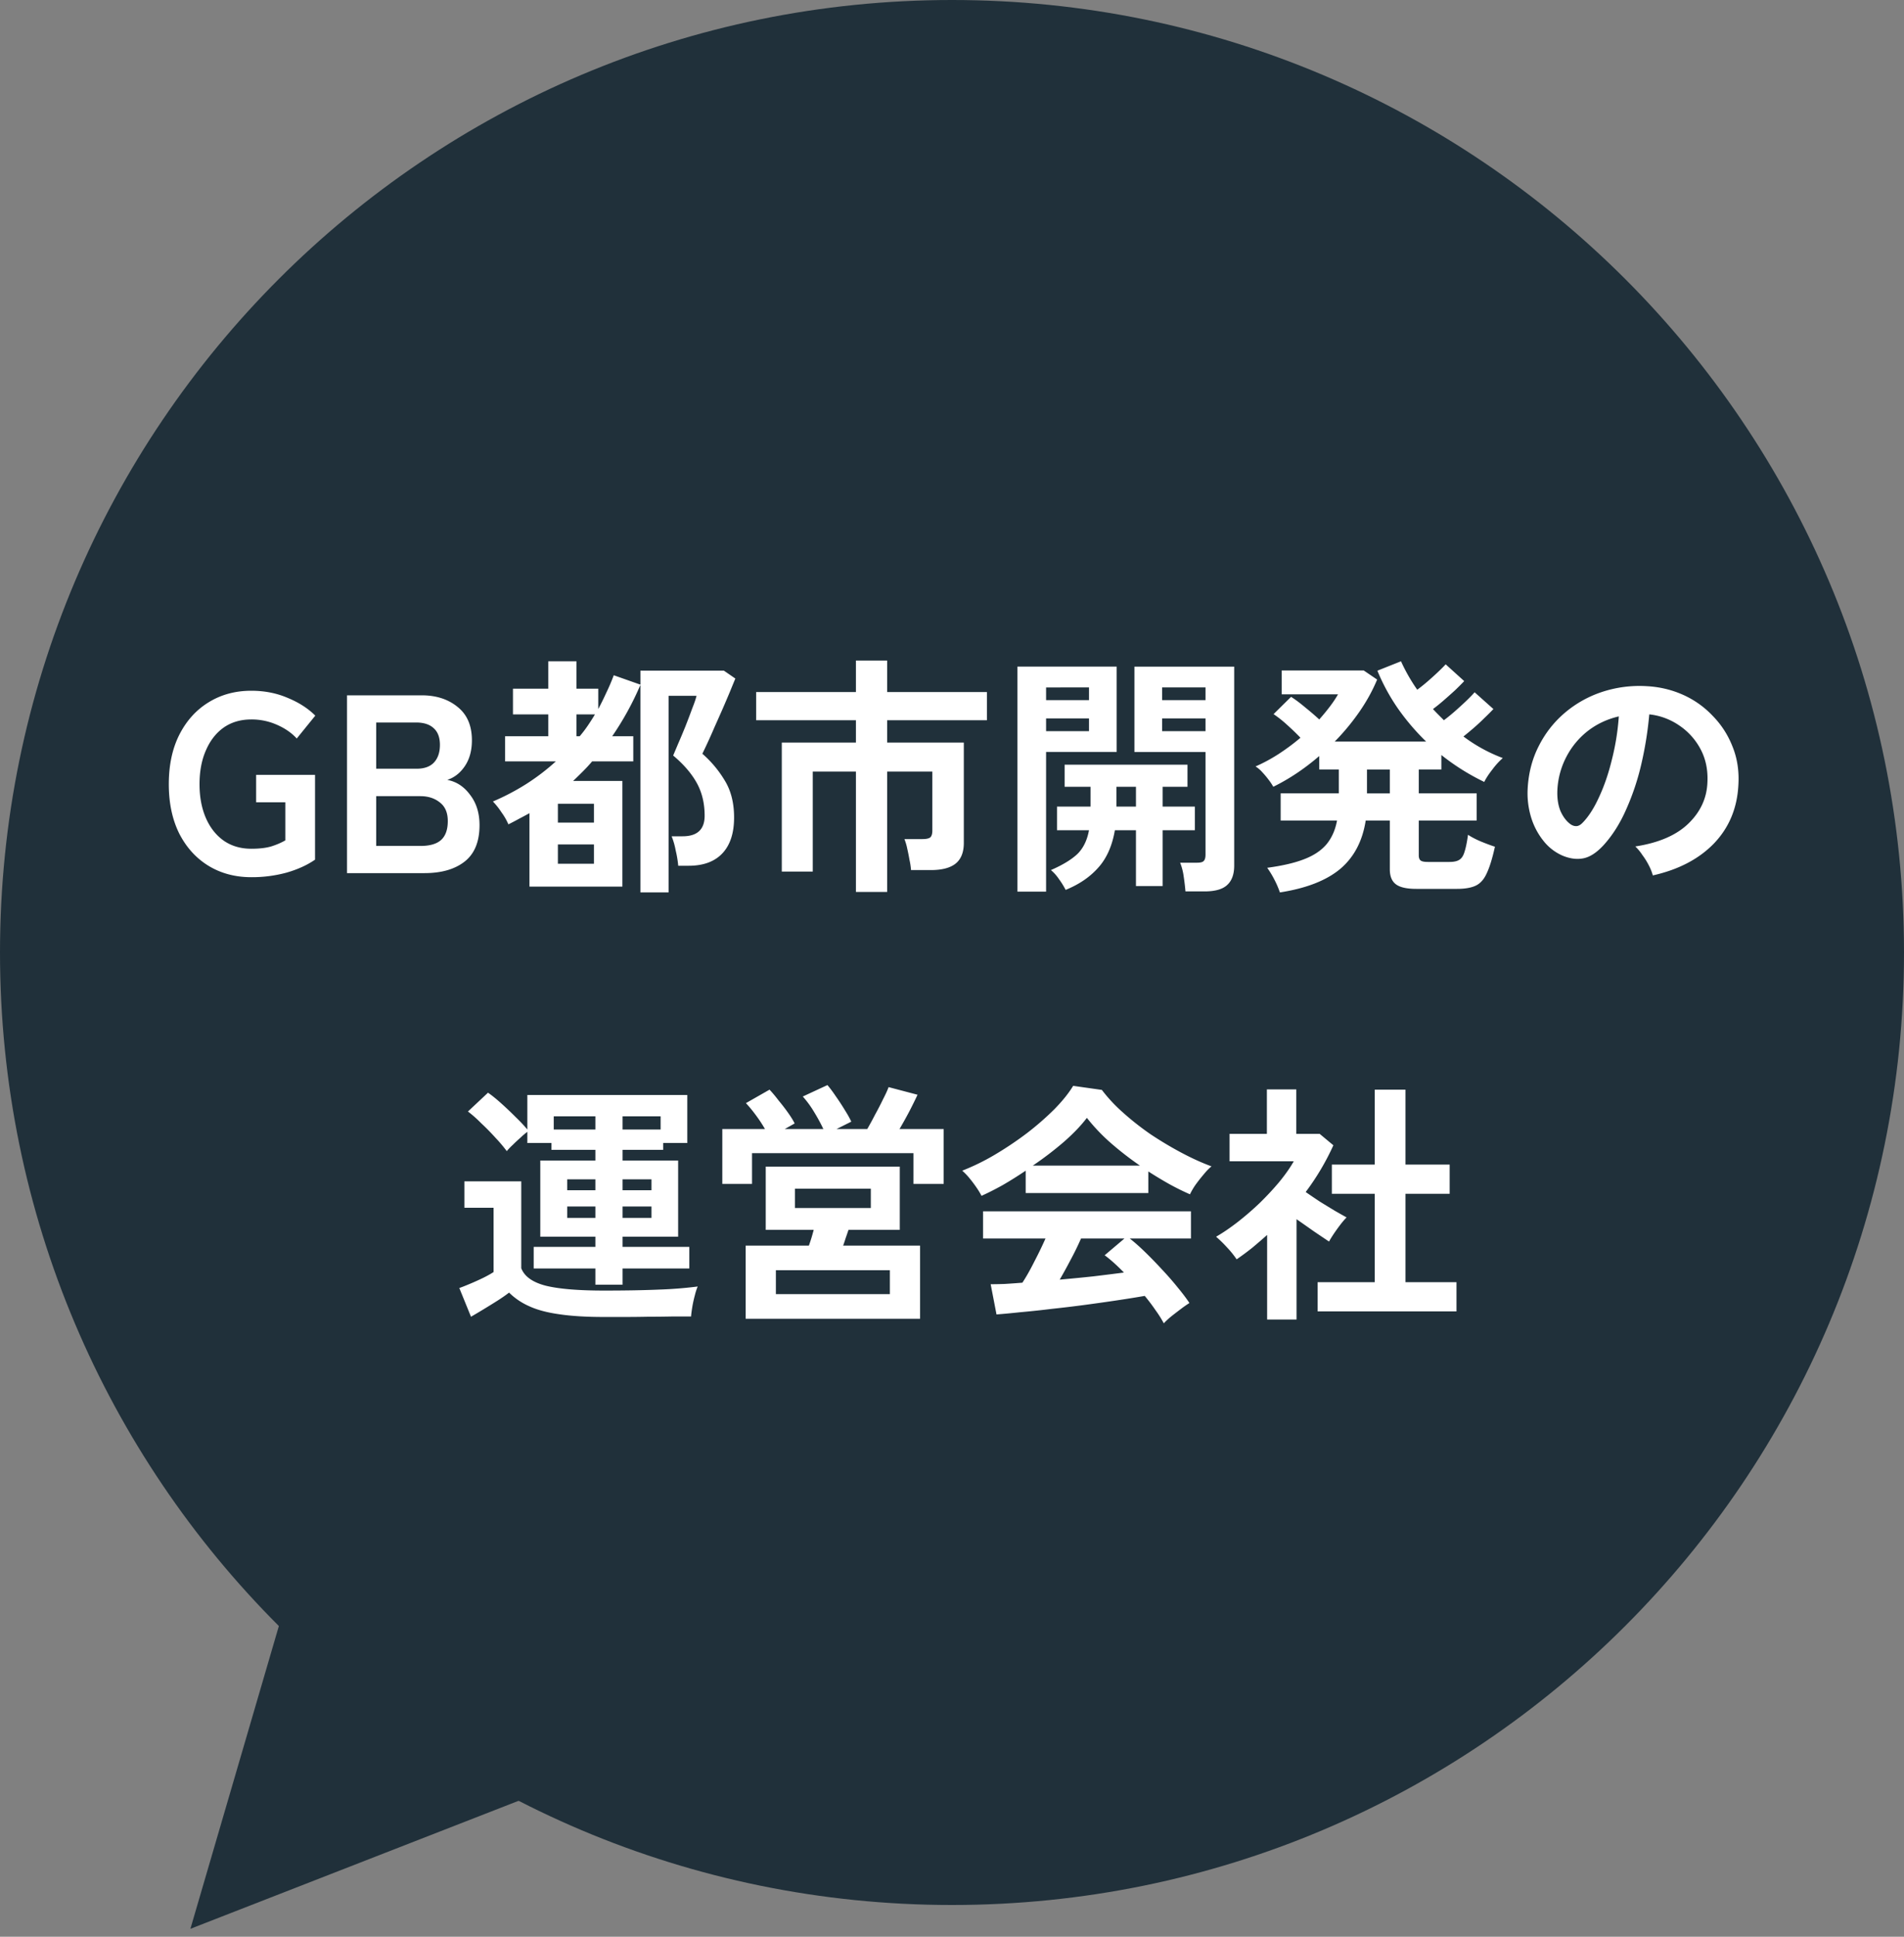
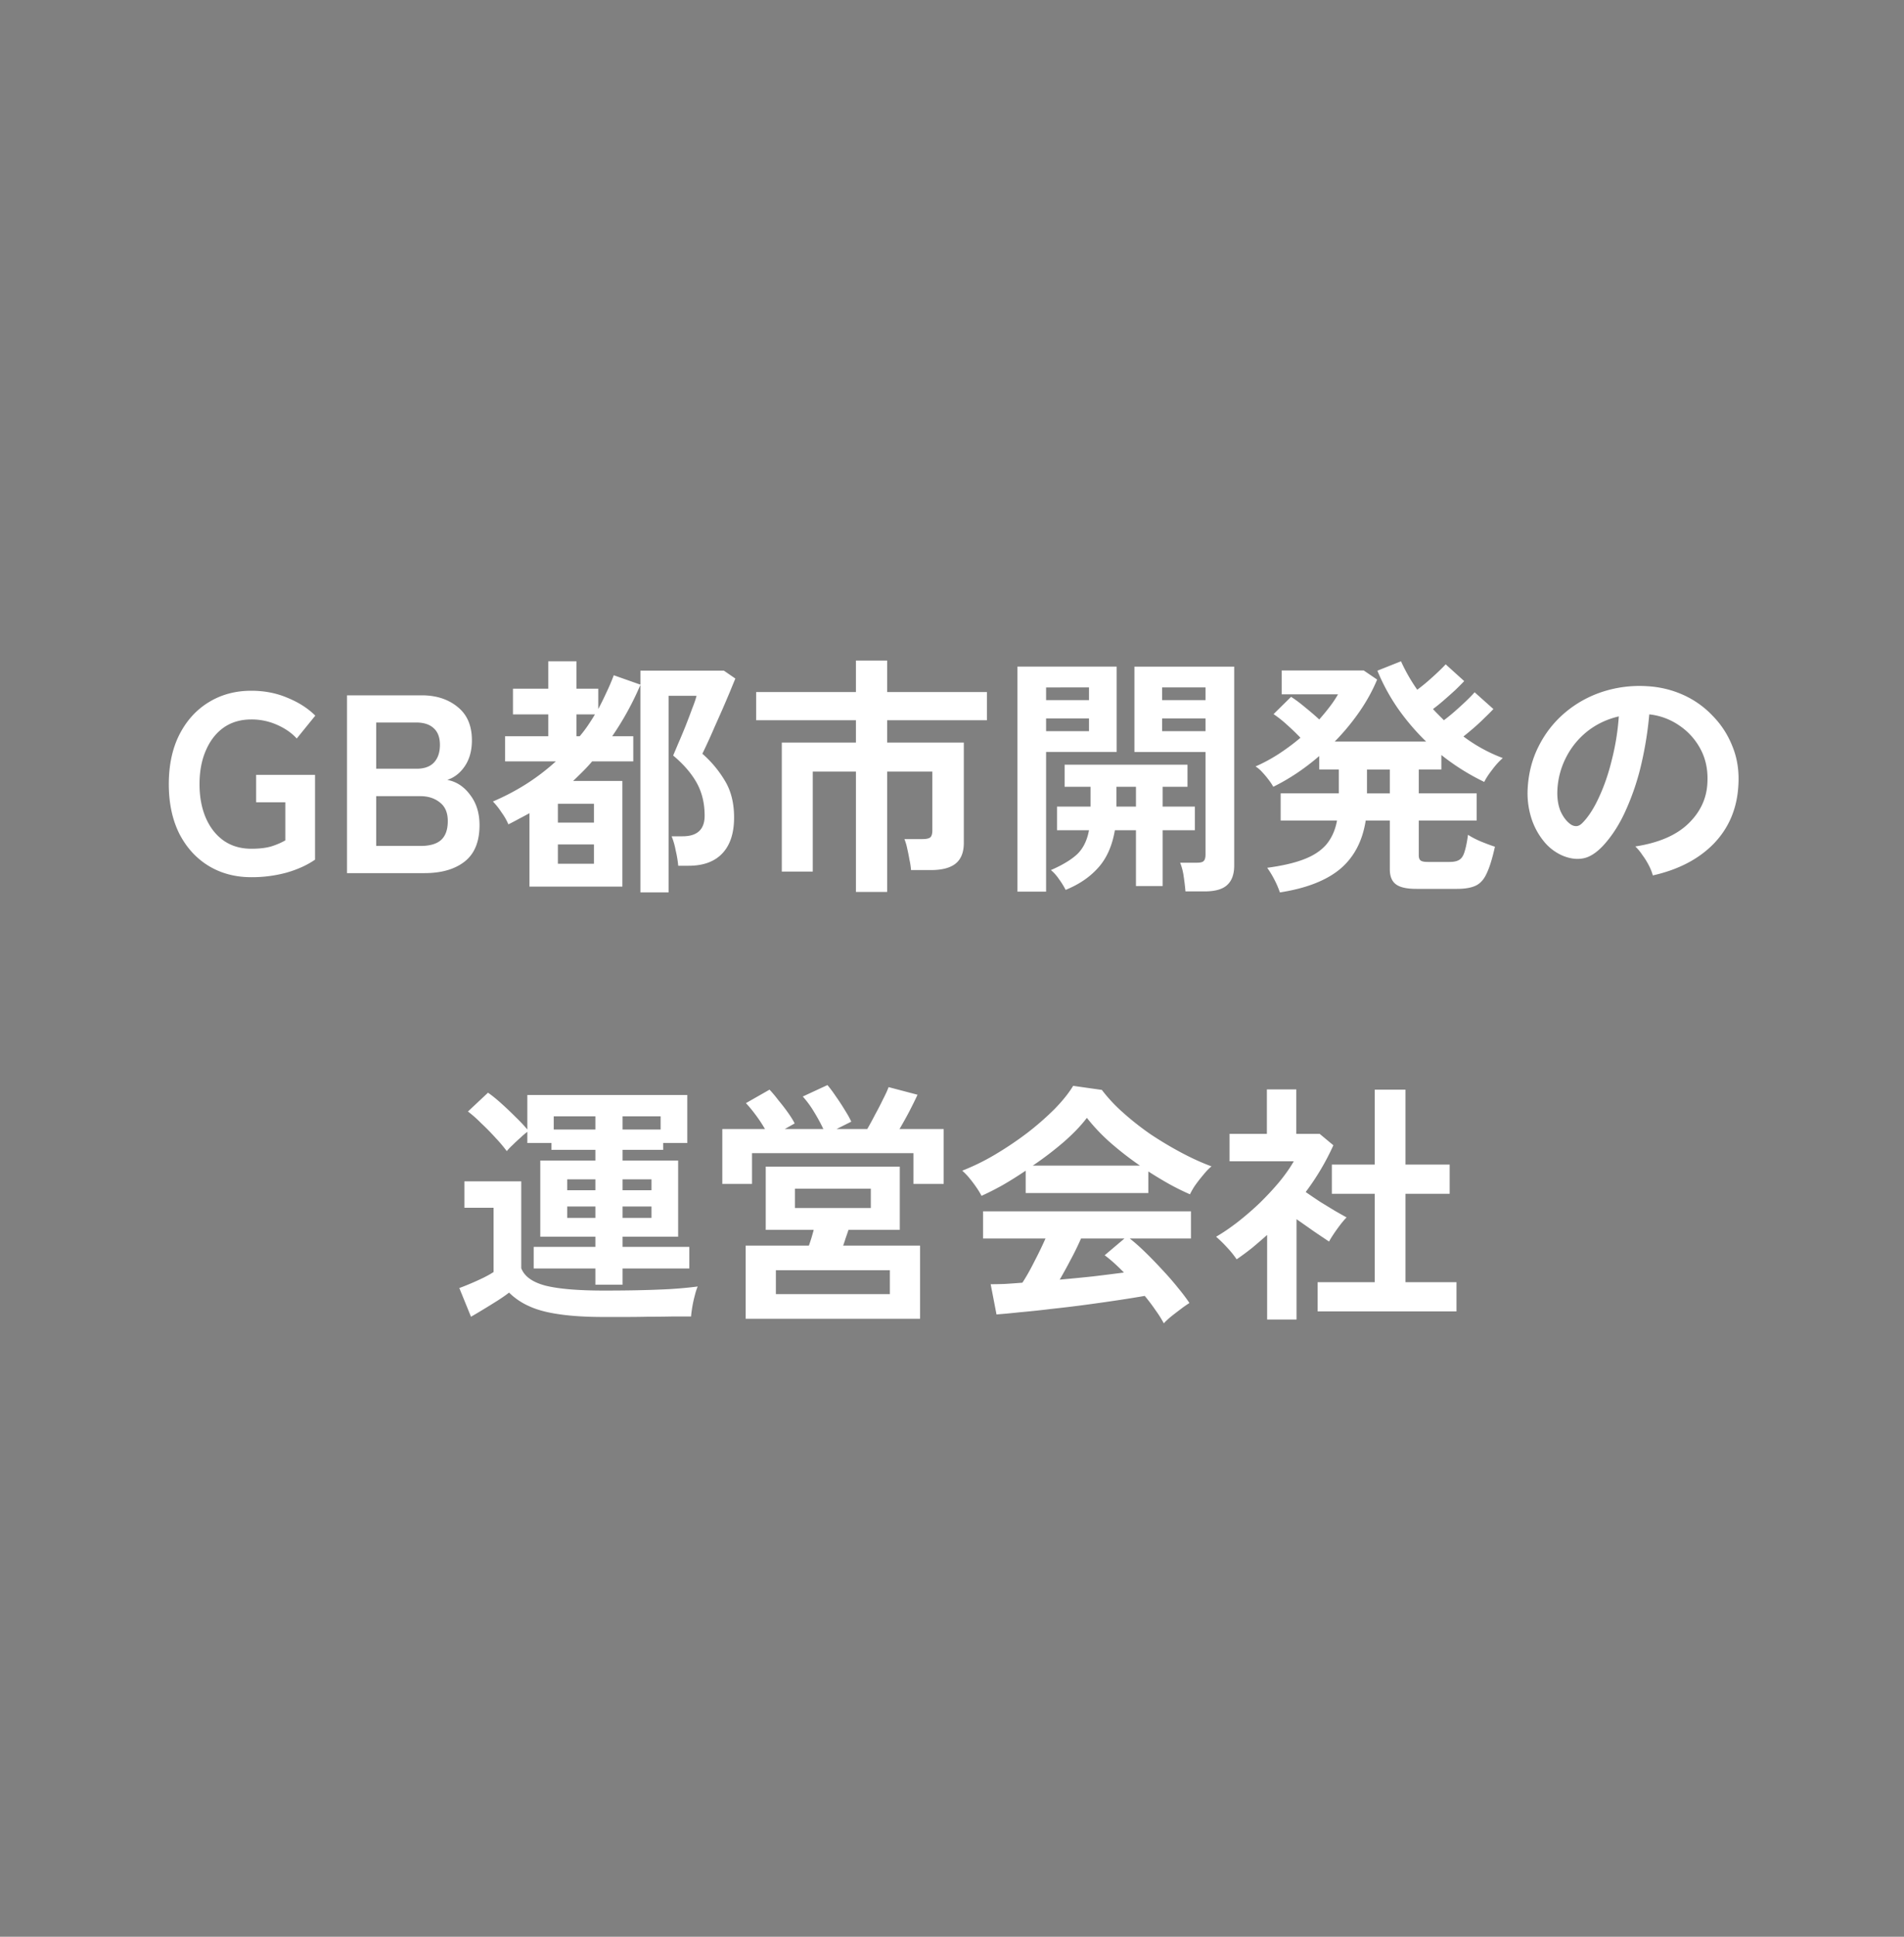
<svg xmlns="http://www.w3.org/2000/svg" width="120" height="122" fill="none">
  <rect width="100%" height="100%" fill="#808080" stroke="none" />
-   <path d="M120 60c0 33.137-26.863 60-60 60S0 93.137 0 60 26.863 0 60 0s60 26.863 60 60z" fill="#20303A" />
-   <path d="M12 121.5L21.5 89l20 21L12 121.5z" fill="#20303A" />
  <path d="M83.044 82.608v-1.84h3.6V75.2H83.94v-1.84h2.704v-4.72h1.936v4.72h2.785v1.84H88.58v5.568h3.215v1.84h-8.752zm-3.183.512v-5.328c-.3.267-.609.533-.928.8-.32.256-.651.501-.993.736a5.862 5.862 0 00-.608-.752 7.727 7.727 0 00-.688-.672c.427-.245.875-.55 1.344-.912.48-.373.95-.779 1.409-1.216.458-.448.874-.896 1.247-1.344.374-.459.672-.885.896-1.28h-4.047v-1.728h2.352v-2.8H81.7v2.8h1.472l.864.72a15.575 15.575 0 01-1.745 2.944c.278.192.576.395.897.608.33.203.645.395.944.576.298.17.544.31.736.416a4.977 4.977 0 00-.385.448c-.138.181-.277.373-.415.576-.129.192-.23.357-.305.496-.287-.192-.613-.41-.975-.656-.363-.256-.72-.507-1.073-.752v6.32h-1.855zM73.349 83.36a7.01 7.01 0 00-.513-.816 12.04 12.04 0 00-.688-.912c-.49.085-1.055.176-1.695.272-.64.096-1.318.192-2.032.288-.715.096-1.425.181-2.129.256a56.08 56.08 0 01-1.951.208c-.598.064-1.11.112-1.536.144l-.368-1.904c.234 0 .522-.005.864-.016.352-.021.73-.048 1.135-.08.246-.373.496-.816.752-1.328.267-.512.502-.997.704-1.456h-3.935v-1.712H75.06v1.712h-3.857c.289.224.609.507.96.848.352.341.71.71 1.073 1.104.362.384.693.763.992 1.136.309.373.554.699.736.976a7.384 7.384 0 00-.529.368c-.213.16-.42.32-.624.48-.202.17-.357.315-.463.432zM61.86 75.328a4.644 4.644 0 00-.32-.528 7.835 7.835 0 00-.447-.592 3.783 3.783 0 00-.449-.464 14.18 14.18 0 002.032-.992 21.73 21.73 0 002.032-1.36 17.985 17.985 0 001.745-1.52c.511-.523.906-1.013 1.183-1.472l1.809.256a9.8 9.8 0 001.312 1.408c.533.48 1.114.939 1.743 1.376a23 23 0 001.953 1.168c.66.352 1.296.64 1.903.864-.16.128-.33.304-.511.528a9.905 9.905 0 00-.513.656 4.56 4.56 0 00-.335.576 16.075 16.075 0 01-1.296-.64 25.8 25.8 0 01-1.328-.8v1.36h-7.729v-1.408c-.49.33-.976.635-1.456.912-.48.267-.922.49-1.328.672zm3.233-1.904h6.751c-.65-.448-1.269-.928-1.855-1.44a11.847 11.847 0 01-1.489-1.568c-.362.48-.847.987-1.456 1.52a21.324 21.324 0 01-1.951 1.488zm1.695 7.184c.715-.064 1.425-.133 2.129-.208.704-.085 1.343-.165 1.92-.24-.46-.47-.865-.832-1.216-1.088l1.248-1.056h-2.737a18.23 18.23 0 01-.64 1.312c-.234.448-.469.875-.704 1.28zM46.996 83.072v-4.608h3.984c.054-.15.107-.31.16-.48.054-.181.102-.352.144-.512H48.26v-3.984h8.448v3.984h-3.232c-.053.16-.112.33-.176.512-.053.17-.106.33-.16.48h4.848v4.608H46.996zm-1.472-8.496V71.12h2.688a8.623 8.623 0 00-.592-.896 8.595 8.595 0 00-.608-.736l1.488-.848c.182.192.374.421.576.688.214.256.411.512.592.768.182.256.32.48.416.672l-.624.352h2.432c-.16-.341-.357-.704-.592-1.088a6.229 6.229 0 00-.704-.96l1.552-.72c.15.17.326.405.528.704.203.288.395.581.576.88.182.288.315.528.4.72l-.928.464h1.936a22.4 22.4 0 00.496-.912c.182-.33.347-.65.496-.96.16-.31.278-.565.352-.768l1.824.48c-.138.299-.309.645-.512 1.04-.202.384-.41.757-.624 1.12h2.784v3.456h-1.904V72.64H47.396v1.936h-1.872zM48.9 81.52h7.184v-1.504H48.9v1.504zm1.2-5.424h4.784V74.88H50.1v1.216zM37.524 80.928v-1.024h-3.888v-1.36h3.888v-.64h-3.472v-4.8h3.472v-.672h-2.768V72h-1.52v-.704a4.781 4.781 0 00-.432.368c-.17.15-.336.304-.496.464a3.84 3.84 0 00-.368.384 9.2 9.2 0 00-.704-.832c-.288-.32-.592-.63-.912-.928a7.642 7.642 0 00-.832-.736l1.264-1.184c.235.16.507.379.816.656.31.277.614.565.912.864.31.299.56.565.752.8v-2.176h10.08V72h-1.52v.432h-2.56v.672h3.504v4.8h-3.504v.64h4.208v1.36h-4.208v1.024h-1.712zm.544 2.032c-1.13 0-2.08-.059-2.848-.176-.757-.107-1.386-.277-1.888-.512a4.224 4.224 0 01-1.248-.848c-.192.15-.437.32-.736.512-.288.181-.581.363-.88.544-.298.181-.56.336-.784.464l-.736-1.808c.182-.064.41-.155.688-.272.278-.117.55-.24.816-.368.278-.139.496-.261.656-.368V76.08h-1.84v-1.664h3.584v5.472c.203.523.72.89 1.552 1.104.832.203 2.054.304 3.664.304 1.366 0 2.539-.021 3.52-.064a25.914 25.914 0 002.384-.192 3.639 3.639 0 00-.176.544 7.857 7.857 0 00-.16.72c-.042.256-.07.464-.08.624h-1.168c-.48.01-.992.016-1.536.016a76.66 76.66 0 01-1.536.016h-1.248zM34.9 71.152h2.624v-.832H34.9v.832zm4.336 0h2.4v-.832h-2.4v.832zm0 5.568h1.824V76h-1.824v.72zm-3.488 0h1.776V76h-1.776v.72zm3.488-1.744h1.824v-.688h-1.824v.688zm-3.488 0h1.776v-.688h-1.776v.688zM104.17 55.144a3.122 3.122 0 00-.24-.608 4.451 4.451 0 00-.416-.672 3.092 3.092 0 00-.448-.544c1.461-.224 2.57-.699 3.328-1.424.768-.736 1.173-1.6 1.216-2.592.042-.79-.102-1.493-.432-2.112a4.106 4.106 0 00-1.36-1.504 4.076 4.076 0 00-1.872-.688 22.646 22.646 0 01-.48 3.04 15.581 15.581 0 01-.96 2.912c-.395.907-.88 1.675-1.456 2.304-.438.47-.864.741-1.28.816-.406.075-.838.016-1.296-.176a3.113 3.113 0 01-1.184-.912 4.422 4.422 0 01-.784-1.472 5.227 5.227 0 01-.224-1.84c.053-.97.282-1.856.688-2.656.405-.81.949-1.51 1.632-2.096a7.002 7.002 0 012.352-1.328 7.53 7.53 0 012.832-.368c.81.043 1.573.224 2.288.544a5.83 5.83 0 011.872 1.328c.544.555.96 1.2 1.248 1.936.298.736.421 1.541.368 2.416-.075 1.461-.587 2.688-1.536 3.68-.95.981-2.235 1.653-3.856 2.016zm-5.2-3.232c.117.085.24.128.368.128s.256-.064.384-.192c.384-.384.736-.928 1.056-1.632.33-.704.602-1.499.816-2.384.224-.885.368-1.787.432-2.704-.736.17-1.392.48-1.968.928a4.968 4.968 0 00-1.344 1.632 5.025 5.025 0 00-.56 2.08c-.022.501.042.939.192 1.312.16.363.368.64.624.832zM80.666 56.216a5.683 5.683 0 00-.336-.784 5.809 5.809 0 00-.464-.768c.96-.128 1.739-.31 2.336-.544.608-.235 1.077-.55 1.408-.944.33-.405.55-.901.656-1.488h-3.552v-1.712h3.664v-1.504h-1.232v-.848c-.928.8-1.894 1.445-2.896 1.936a3.756 3.756 0 00-.288-.432 6.026 6.026 0 00-.416-.496 1.921 1.921 0 00-.416-.352c.49-.213.976-.475 1.456-.784.49-.32.95-.661 1.376-1.024a16.032 16.032 0 00-.848-.816 7.18 7.18 0 00-.848-.672l1.104-1.088c.256.16.55.379.88.656.33.267.63.523.896.768.245-.277.47-.55.672-.816.203-.267.373-.523.512-.768h-3.552v-1.504h5.168l.848.576c-.288.693-.662 1.37-1.12 2.032a14.317 14.317 0 01-1.552 1.872h5.76a14.496 14.496 0 01-1.776-2.08 12.62 12.62 0 01-1.296-2.384l1.488-.592a11.18 11.18 0 001.024 1.792c.203-.15.416-.32.64-.512.235-.203.453-.4.656-.592.213-.203.379-.368.496-.496l1.168 1.056c-.16.17-.358.368-.592.592-.235.213-.475.427-.72.64-.235.203-.454.379-.656.528.107.117.219.235.336.352l.352.352c.203-.15.427-.33.672-.544.256-.224.496-.443.72-.656.234-.224.416-.41.544-.56l1.184 1.056c-.15.16-.336.347-.56.56-.213.213-.437.421-.672.624a19.52 19.52 0 01-.656.544 9.933 9.933 0 002.48 1.36 4.51 4.51 0 00-.656.72c-.235.299-.406.56-.512.784a14.28 14.28 0 01-2.704-1.696v.912h-1.424v1.504h3.648v1.712h-3.648v2.192c0 .15.037.256.112.32.075.064.23.096.464.096h1.36c.267 0 .47-.043.608-.128.15-.085.261-.25.336-.496.085-.256.16-.619.224-1.088.224.15.501.293.832.432.341.139.63.245.864.32-.16.725-.33 1.28-.512 1.664-.17.384-.4.645-.688.784-.288.139-.683.208-1.184.208h-2.576c-.597 0-1.024-.096-1.28-.288-.256-.192-.384-.507-.384-.944v-3.072h-1.52c-.203 1.301-.741 2.32-1.616 3.056-.875.725-2.139 1.216-3.792 1.472zm5.488-6.24h1.44v-1.504h-1.44v1.504zM74.714 56.152a14.695 14.695 0 00-.112-.944 3.601 3.601 0 00-.224-.864h1.072c.213 0 .352-.037.416-.112.075-.075.112-.208.112-.4v-6.464h-4.48v-5.376h6.288V54.52c0 .555-.15.965-.448 1.232-.288.267-.763.4-1.424.4h-1.2zm-10.592.016V41.992h6.256v5.376H65.93v8.8h-1.808zm3.04-.112a4.82 4.82 0 00-.416-.672 2.732 2.732 0 00-.512-.576c.736-.32 1.29-.656 1.664-1.008.373-.363.619-.864.736-1.504h-2.016v-1.488h2.112V49.56h-1.632v-1.392h7.744v1.392h-1.568v1.248h2.032v1.488h-2.032v3.52h-1.68v-3.52h-1.328c-.17.992-.523 1.781-1.056 2.368-.523.587-1.205 1.05-2.048 1.392zm6.08-10h2.736v-.8h-2.736v.8zm0-1.952h2.736v-.8h-2.736v.8zm-7.312 1.952h2.704v-.8H65.93v.8zm0-1.952h2.704v-.8H65.93v.8zm4.432 6.704h1.232V49.56h-1.232v1.248zM53.945 56.184V48.6h-2.72v6.304h-1.952v-8.128h4.672v-1.408h-6.288v-1.776h6.288v-1.984h1.968v1.984h6.288v1.776h-6.288v1.408h4.832v6.32c0 .597-.176 1.035-.528 1.312-.341.267-.858.4-1.552.4h-1.248a4.232 4.232 0 00-.096-.64c-.042-.245-.09-.485-.144-.72a3.35 3.35 0 00-.176-.592h1.136c.224 0 .384-.032.48-.096.096-.075.144-.224.144-.448V48.6h-2.848v7.584h-1.968zM40.361 56.216V43.144a18.548 18.548 0 01-1.776 3.232h1.328v1.584h-2.592c-.18.213-.373.421-.576.624-.202.203-.41.405-.624.608h3.104v6.656H33.37v-4.624c-.213.117-.432.235-.656.352-.213.117-.437.235-.672.352a3.85 3.85 0 00-.432-.752 4.549 4.549 0 00-.544-.688c.726-.31 1.42-.672 2.08-1.088a13.789 13.789 0 001.888-1.44h-3.2v-1.584h2.72V45H32.33v-1.616h2.224v-1.728h1.776v1.728h1.376v1.28c.182-.341.352-.688.512-1.04.171-.352.326-.715.464-1.088l1.68.592v-.88h5.264l.72.496c-.085.203-.197.475-.336.816-.138.33-.293.693-.464 1.088-.17.384-.34.768-.512 1.152a37.338 37.338 0 01-.768 1.68 6.975 6.975 0 011.408 1.68c.395.64.592 1.419.592 2.336 0 .981-.245 1.733-.736 2.256-.49.523-1.2.784-2.128.784h-.656a6.862 6.862 0 00-.16-.96 4.654 4.654 0 00-.256-.896h.688c.928 0 1.392-.432 1.392-1.296 0-.779-.165-1.467-.496-2.064-.33-.597-.826-1.173-1.488-1.728.064-.15.166-.39.304-.72.15-.341.304-.71.464-1.104.16-.405.304-.784.432-1.136.14-.352.23-.619.272-.8h-1.76v12.384h-1.776zm-5.2-1.808h2.272v-1.216h-2.272v1.216zm0-2.592h2.272v-1.184h-2.272v1.184zm1.168-5.44h.208c.182-.213.352-.437.512-.672.16-.235.31-.47.448-.704H36.33v1.376zM21.87 55V43.8h4.704c.917 0 1.675.245 2.272.736.598.48.896 1.179.896 2.096 0 .65-.15 1.195-.448 1.632-.288.427-.656.715-1.104.864.576.107 1.056.421 1.44.944.395.512.592 1.147.592 1.904 0 1.035-.31 1.797-.928 2.288-.619.49-1.466.736-2.544.736h-4.88zm1.84-1.712h2.784c.587 0 1.019-.123 1.296-.368.288-.256.432-.656.432-1.2 0-.523-.165-.912-.496-1.168-.33-.267-.741-.4-1.232-.4H23.71v3.136zm0-4.864h2.544c.49 0 .859-.133 1.104-.4.245-.267.368-.635.368-1.104 0-.47-.133-.821-.4-1.056-.256-.235-.624-.352-1.104-.352H23.71v2.912zM15.839 55.256c-1.014 0-1.915-.24-2.704-.72-.779-.48-1.392-1.157-1.84-2.032-.438-.885-.656-1.92-.656-3.104 0-1.195.218-2.23.656-3.104.448-.885 1.061-1.568 1.84-2.048.789-.49 1.69-.736 2.704-.736.832 0 1.594.15 2.288.448.704.288 1.285.661 1.744 1.12l-1.168 1.44c-.32-.352-.736-.64-1.248-.864a3.916 3.916 0 00-1.616-.336c-.672 0-1.254.17-1.744.512-.48.341-.854.821-1.12 1.44-.267.608-.4 1.317-.4 2.128 0 .8.133 1.51.4 2.128.266.608.64 1.083 1.12 1.424.49.341 1.072.512 1.744.512.501 0 .917-.048 1.248-.144.341-.107.64-.235.896-.384v-2.4h-1.84v-1.728h3.712v5.344c-.491.341-1.088.613-1.792.816a8.303 8.303 0 01-2.224.288z" fill="#fff" />
</svg>